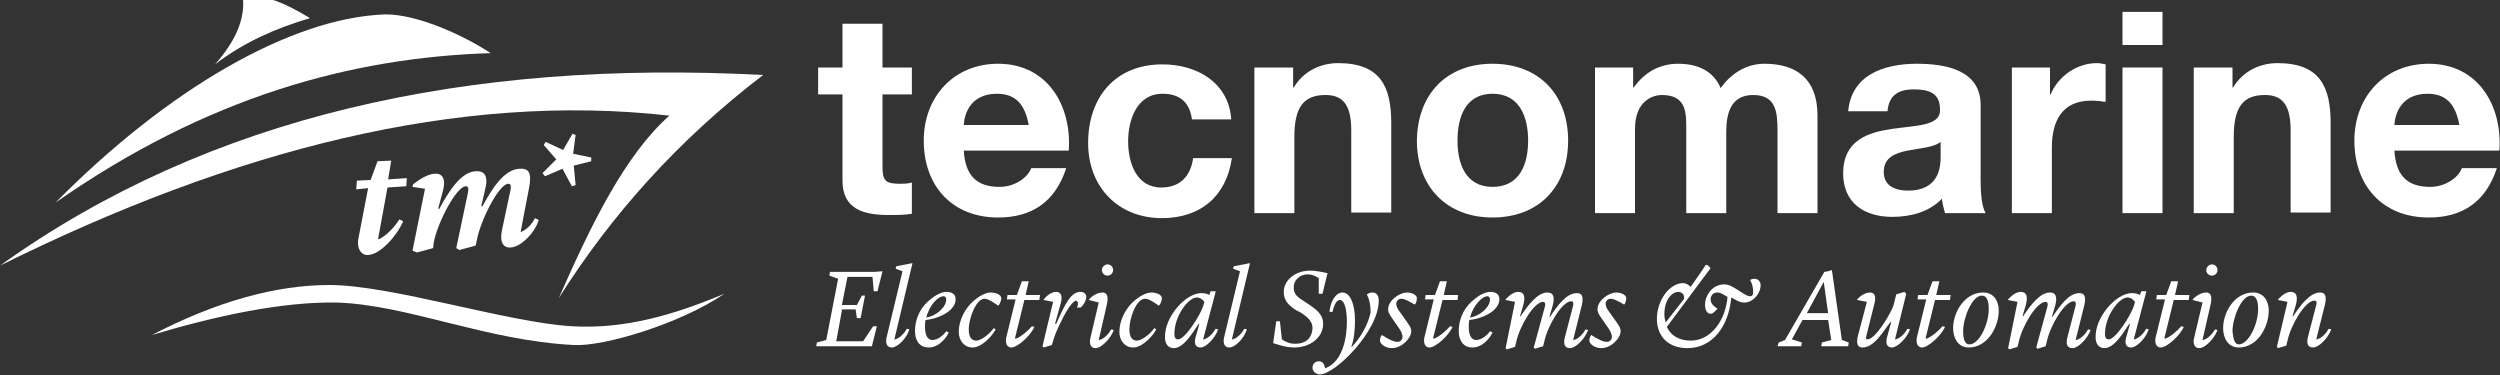
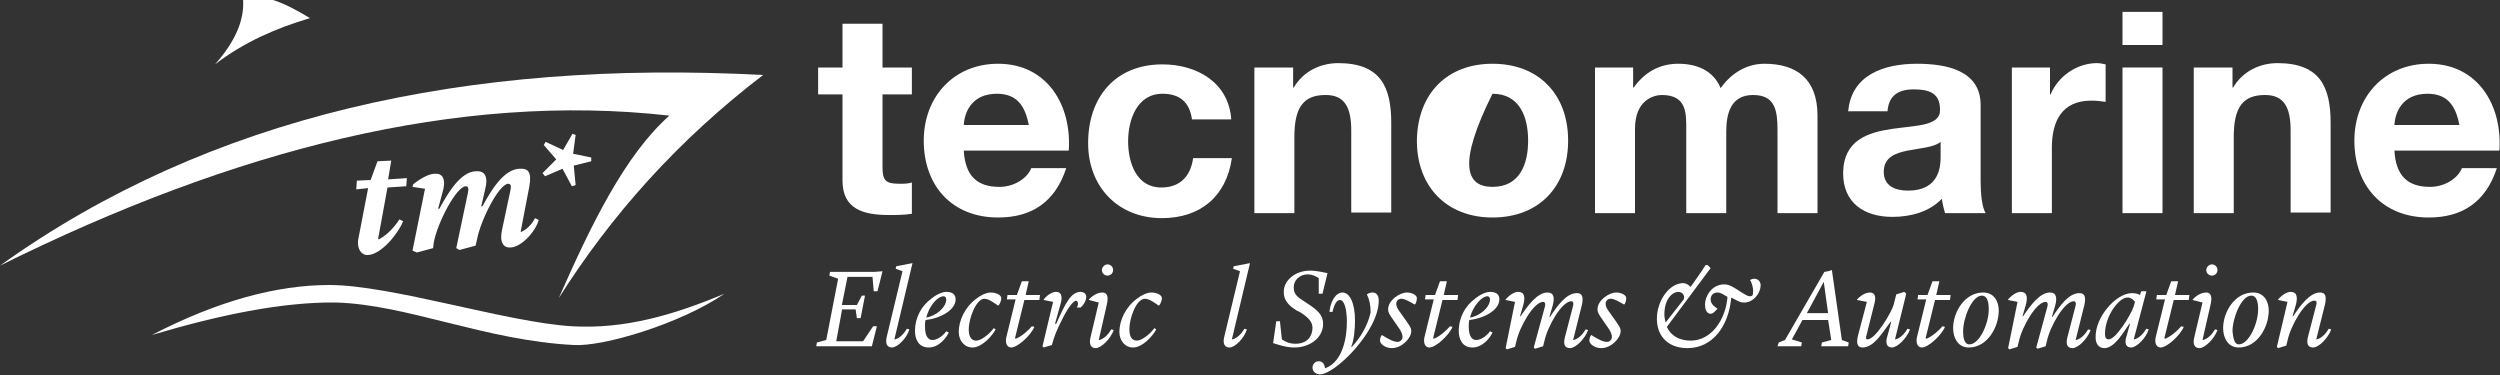
<svg xmlns="http://www.w3.org/2000/svg" version="1.1" id="Livello_1" x="0px" y="0px" viewBox="0 0 400 60" style="enable-background:new 0 0 400 60;" xml:space="preserve">
  <rect x="0" y="0" width="400" height="60" fill="#333333" stroke="none" />
  <style type="text/css"> .st0{fill:#FFFFFF;} </style>
  <g>
    <path class="st0" d="M0,42.5C33.5,18.5,74.8,9.5,122.1,12c-13.6,10.4-24.3,22.4-32.7,35.7c5.2-11.8,10.6-22.9,17.7-29.2 C73.4,14.7,37.5,23.9,0,42.5z" />
-     <path class="st0" d="M8.9,32.4c17.8-18,37.6-29.6,52.8-30.1c5.1,0,12.4,3.3,16.8,6.2C56.2,9.2,33.1,15.5,8.9,32.4z" />
    <path class="st0" d="M34.4,10.3c4.7-3.6,9.8-5.8,15.2-7.4c-2.3-1.4-4.3-2.4-5.9-2.9h-4.8C39.1,3.4,37.5,6.8,34.4,10.3z" />
    <path class="st0" d="M24.3,53.6c10.4-5.4,19.9-8,28.4-8c9.9,0,28.5,6,38.8,6.6c8.4,0.5,16.3-1.8,24.4-5.2c-7,4.8-19.4,8.5-24.1,8.2 c-14.1-0.7-26.7-6.5-38.1-6.8C45.2,48.3,35,50.4,24.3,53.6z" />
    <g>
      <path class="st0" d="M141.2,10.8h4.7v4.3h-4.7v11.6c0,2.2,0.5,2.7,2.7,2.7c0.7,0,1.4,0,2-0.2v5c-1.1,0.2-2.5,0.2-3.7,0.2 c-4,0-7.4-0.9-7.4-5.5V15.1h-3.9v-4.3h3.9v-7h6.4V10.8z" />
      <path class="st0" d="M154.2,24c0.2,4.1,2.1,5.9,5.7,5.9c2.6,0,4.6-1.6,5.1-3h5.6c-1.8,5.5-5.6,7.9-10.9,7.9 c-7.4,0-11.9-5.1-11.9-12.3c0-7,4.8-12.3,11.9-12.3c7.9,0,11.8,6.7,11.3,13.9H154.2z M164.6,20c-0.6-3.2-2-5-5.1-5 c-4.2,0-5.2,3.2-5.3,5H164.6z" />
      <path class="st0" d="M190.7,19c-0.4-2.7-2-4-4.7-4c-4.1,0-5.5,4.2-5.5,7.6c0,3.4,1.3,7.4,5.3,7.4c3,0,4.7-1.8,5.1-4.7h6.2 c-0.9,6.2-5.1,9.6-11.2,9.6c-7,0-11.8-5-11.8-12c0-7.3,4.3-12.6,11.9-12.6c5.5,0,10.6,2.9,11,8.8H190.7z" />
      <path class="st0" d="M200.8,10.8h6.1V14h0.1c1.6-2.7,4.4-3.9,7.1-3.9c6.8,0,8.5,3.8,8.5,9.6v14.3h-6.4V20.9c0-3.8-1.1-5.7-4.1-5.7 c-3.5,0-5,1.9-5,6.7v12.2h-6.4V10.8z" />
-       <path class="st0" d="M238.8,10.2c7.4,0,12.1,4.9,12.1,12.3c0,7.4-4.7,12.3-12.1,12.3c-7.3,0-12.1-4.9-12.1-12.3 C226.8,15,231.5,10.2,238.8,10.2z M238.8,29.9c4.4,0,5.7-3.7,5.7-7.4c0-3.7-1.3-7.5-5.7-7.5c-4.3,0-5.6,3.7-5.6,7.5 C233.2,26.2,234.5,29.9,238.8,29.9z" />
+       <path class="st0" d="M238.8,10.2c7.4,0,12.1,4.9,12.1,12.3c0,7.4-4.7,12.3-12.1,12.3c-7.3,0-12.1-4.9-12.1-12.3 C226.8,15,231.5,10.2,238.8,10.2z M238.8,29.9c4.4,0,5.7-3.7,5.7-7.4c0-3.7-1.3-7.5-5.7-7.5C233.2,26.2,234.5,29.9,238.8,29.9z" />
      <path class="st0" d="M255.3,10.8h6V14h0.1c1.7-2.4,4.1-3.8,7.1-3.8c2.9,0,5.6,1,6.8,3.9c1.4-2,3.8-3.9,7-3.9c5,0,8.5,2.3,8.5,8.3 v15.6h-6.4V20.9c0-3.1-0.3-5.7-3.9-5.7c-3.6,0-4.3,3-4.3,5.9v13h-6.4V21c0-2.7,0.2-5.8-3.9-5.8c-1.3,0-4.3,0.8-4.3,5.4v13.5h-6.4 V10.8z" />
      <path class="st0" d="M295.7,18c0.4-6,5.7-7.8,11-7.8c4.6,0,10.2,1,10.2,6.6v12.1c0,2.1,0.2,4.2,0.8,5.2h-6.5 c-0.2-0.7-0.4-1.5-0.5-2.3c-2,2.1-5,2.9-7.9,2.9c-4.5,0-7.9-2.2-7.9-7c0.1-10.6,15.8-4.9,15.5-10.2c0-2.7-1.9-3.2-4.2-3.2 c-2.5,0-4,1-4.2,3.5H295.7z M310.5,22.7c-1.1,0.9-3.3,1-5.3,1.4c-2,0.4-3.8,1.1-3.8,3.4c0,2.3,1.9,3,3.9,3c5,0,5.2-3.9,5.2-5.4 V22.7z" />
      <path class="st0" d="M321.9,10.8h6.1v4.3h0.1c1.2-2.9,4.2-5,7.4-5c0.5,0,0.9,0.1,1.4,0.2v6c-0.6-0.1-1.5-0.2-2.3-0.2 c-4.7,0-6.3,3.3-6.3,7.5v10.5h-6.4V10.8z" />
      <path class="st0" d="M346,7.2h-6.4V1.9h6.4V7.2z M339.6,10.8h6.4v23.3h-6.4V10.8z" />
      <path class="st0" d="M351.1,10.8h6.1V14h0.1c1.6-2.7,4.4-3.9,7.1-3.9c6.8,0,8.5,3.8,8.5,9.6v14.3h-6.4V20.9c0-3.8-1.1-5.7-4.1-5.7 c-3.5,0-5,1.9-5,6.7v12.2h-6.4V10.8z" />
      <path class="st0" d="M383.1,24c0.2,4.1,2.1,5.9,5.7,5.9c2.6,0,4.6-1.6,5.1-3h5.6c-1.8,5.5-5.6,7.9-10.9,7.9 c-7.4,0-11.9-5.1-11.9-12.3c0-7,4.8-12.3,11.9-12.3c7.9,0,11.8,6.7,11.3,13.9H383.1z M393.5,20c-0.6-3.2-2-5-5.1-5 c-4.2,0-5.2,3.2-5.3,5H393.5z" />
    </g>
    <g>
      <path class="st0" d="M134.7,49.7l-0.9,4.9h4.3l1.6-2.4h0.6l-0.8,3.2h-8.9l0.1-0.6l1.5-0.4l1.9-9.8l-1.4-0.5l0.1-0.6h7.1l1.3-0.1 l-0.8,3.2h-0.6l-0.2-2.3h-4l-0.9,4.5h2.4l0.8-1.5h0.5l-0.7,3.6h-0.6l-0.2-1.4H134.7z" />
      <path class="st0" d="M142.7,55.6c-0.8,0-1.1-0.7-0.8-1.8l2.5-10.4l-1.1-0.4l0.1-0.4l2.6-0.5l-2.9,12.2l0.1,0 c0.8-0.2,1.5-1,1.9-1.7l0.4,0.1C145.1,54.1,143.6,55.6,142.7,55.6z" />
      <path class="st0" d="M146.4,53c0-2.3,1.1-4.1,2.6-5.2c0.7-0.6,1.7-1.1,2.4-1.1c1.1,0,1.5,0.5,1.5,1.2c0,1.6-2.2,3-4.8,3.3 c-0.1,0.3-0.1,0.7-0.1,1.1c0,1.3,0.4,2.1,1.2,2.1s1.7-0.7,2.2-1.4l0.4,0.2c-0.3,0.7-1.5,2.4-3.2,2.4C147,55.6,146.4,54.3,146.4,53 z M148.2,50.8c1.5-0.2,3.2-1.6,3.2-2.9c0-0.3-0.2-0.5-0.4-0.5C150,47.4,148.7,48.9,148.2,50.8z" />
      <path class="st0" d="M155,52.7c0,1.3,0.5,1.8,1.2,1.8c0.7,0,2-0.9,2.8-2l0.3,0.2c-0.5,1-2.2,2.9-3.7,2.9c-1.3,0-2.2-1.1-2.2-2.5 c0-1.7,0.9-3.9,2.8-5.3c0.6-0.5,1.6-1,2.3-1c0.9,0,1.7,0.4,1.7,0.9c0,0.6-0.4,1.2-0.5,1.2c-0.6-0.4-1.5-1.1-2.2-1.1 C156.2,47.8,155,50.9,155,52.7z" />
      <path class="st0" d="M161.2,47.2h1.5l0.8-2.2h1.1l-0.5,2.2h2.3l-0.1,0.8h-2.4l-1.5,6.1l0.1,0.1c0.9-0.3,2.1-1.4,2.6-2l0.4,0.1 c-0.6,1.4-2.7,3.3-3.7,3.3c-0.6,0-1-0.6-0.8-1.6l1.5-6.1h-1.4L161.2,47.2z" />
      <path class="st0" d="M167.3,53.3c0.7-3,1.2-5,1.2-5L167,48v-0.1c0,0,0.9-1.2,2-1.2c0.9,0,1,0.9,0.7,1.9l-0.9,3.2h0.2 c1.5-3.4,2.4-5.1,3.9-5.1c0.5,0,0.9,0.3,0.9,0.8c0,0.7-0.6,1.5-0.9,1.7h-0.6c0.3-0.5,0.2-1.1-0.2-1.1c-0.8,0.4-1.7,2-2.6,3.9 c-0.4,0.9-0.7,1.4-1.2,3.2l-1.3,0.4l-0.2-0.2L167.3,53.3z" />
      <path class="st0" d="M174.2,48L174.2,48c0-0.1,1-1.2,2.2-1.2c0.7,0,1,0.6,0.7,1.9l-1.3,5.7l0.1,0c0.8-0.2,1.5-1,1.9-1.7l0.4,0.1 c-0.5,1.4-2,2.9-2.9,2.9c-0.8,0-1.1-0.7-0.8-1.8l1.3-5.5L174.2,48z M177.2,42.3c0.5,0,0.9,0.4,0.9,0.9c0,0.5-0.4,0.9-0.9,0.9 c-0.5,0-0.9-0.4-0.9-0.9C176.3,42.8,176.7,42.3,177.2,42.3z" />
      <path class="st0" d="M180.7,52.7c0,1.3,0.5,1.8,1.2,1.8c0.7,0,2-0.9,2.8-2l0.3,0.2c-0.5,1-2.2,2.9-3.7,2.9c-1.3,0-2.2-1.1-2.2-2.5 c0-1.7,0.9-3.9,2.8-5.3c0.6-0.5,1.6-1,2.3-1c0.9,0,1.7,0.4,1.7,0.9c0,0.6-0.4,1.2-0.5,1.2c-0.6-0.4-1.5-1.1-2.2-1.1 C181.8,47.8,180.7,50.9,180.7,52.7z" />
-       <path class="st0" d="M194.5,46.7l-2,7.6l0.1,0c0.8-0.2,1.5-1,1.9-1.7l0.4,0.1c-0.5,1.5-2,2.9-2.8,2.9c-0.8,0-1.2-0.6-0.7-2 l0.5-1.8h-0.1c-0.8,1.1-2.3,3.9-4,3.9c-0.9,0-1.4-0.7-1.4-1.7c-0.1-3.3,3.3-7.1,5.8-7.1c0.5,0,1,0.1,1.3,0.3l0.2-0.6H194.5z M192.5,49l0.2-0.7c-0.3-0.4-0.7-0.7-1.2-0.7c-1.4,0-3.6,3-3.6,5.8c0,0.5,0.1,0.9,0.6,0.9C189.6,54.3,192,50.5,192.5,49z" />
      <path class="st0" d="M196.7,55.6c-0.8,0-1.1-0.7-0.8-1.8l2.5-10.4l-1.1-0.4l0.1-0.4l2.6-0.5l-2.9,12.2l0.1,0 c0.8-0.2,1.5-1,1.9-1.7l0.4,0.1C199.1,54.1,197.6,55.6,196.7,55.6z" />
      <path class="st0" d="M204.8,51.5l0.3,2.8c0.6,0.4,1.2,0.7,2.2,0.7c1.4,0,2.6-0.7,2.7-2.5c0-0.9-0.5-1.6-1.9-2.5l-0.6-0.3 c-1.3-0.8-2.1-1.6-2.1-3c0-1.9,1.9-3.4,4.2-3.4c1.1,0,2.2,0.3,2.8,0.4l-0.8,3.3H211v-2.5c-0.5-0.3-1-0.6-1.8-0.6 c-1.3,0-2.2,1-2.2,2c0,0.9,0.2,1.4,1.5,2.2l0.6,0.4c1.7,1.1,2.6,1.9,2.6,3.3c0,2.3-2.2,3.8-4.6,3.8c-1.4,0-2.7-0.5-3.4-0.7 l0.5-3.5H204.8z" />
      <path class="st0" d="M212.7,50.1c0.1-1.8,1-3.3,2.1-3.3c1.2,0,2,1.8,2,4.5c0,1.6-0.2,3.2-0.6,4.2h0.1c1.3-1.4,2.5-3.3,3-5.5 c0-1.2-0.2-2.1-0.6-2.9c0.3-0.2,0.6-0.3,0.9-0.3c0.5,0,1,0.3,1,1.3c0,4.9-7,11.8-9.4,11.8c-0.6,0-1.2-0.4-1.2-1.1c0-0.5,0.4-1,1-1 c0.6,0,0.9,0.4,1,1.1h0.1c2.8-1.1,3.4-5,3.4-7.4c0-2-0.4-3.5-1.1-3.5c-0.5,0-0.9,0.6-1.2,1.9H212.7z" />
      <path class="st0" d="M222.7,55.7c-1.1,0-1.9-0.7-1.9-1.2c0-0.6,0.3-0.9,0.3-0.9h0c1.1,0.7,1.9,1.1,2.5,1.1c0.4,0,0.8-0.3,0.8-0.8 c0-0.5-0.3-1-0.5-1.3l-0.9-1.3c-0.7-1-0.9-1.3-0.9-1.8c0-1.5,1.9-2.7,3-2.7c0.8,0,1.6,0.4,1.6,0.9c0,0.5-0.2,0.9-0.3,1l-0.1,0 c-0.7-0.4-1.5-0.9-2.1-0.9c-0.4,0-0.8,0.3-0.8,0.8c0,0.4,0.2,0.8,0.5,1.2l1,1.4c0.6,0.9,0.9,1.2,0.9,1.8 C225.8,54.1,224.3,55.7,222.7,55.7z" />
      <path class="st0" d="M228.1,47.2h1.5l0.8-2.2h1.1l-0.5,2.2h2.3l-0.1,0.8h-2.4l-1.5,6.1l0.1,0.1c0.9-0.3,2.1-1.4,2.6-2l0.4,0.1 c-0.6,1.4-2.7,3.3-3.7,3.3c-0.6,0-1-0.6-0.8-1.6l1.5-6.1h-1.4L228.1,47.2z" />
      <path class="st0" d="M233.4,53c0-2.3,1.1-4.1,2.6-5.2c0.7-0.6,1.7-1.1,2.4-1.1c1.1,0,1.5,0.5,1.5,1.2c0,1.6-2.2,3-4.8,3.3 c-0.1,0.3-0.1,0.7-0.1,1.1c0,1.3,0.4,2.1,1.2,2.1c0.8,0,1.7-0.7,2.2-1.4l0.4,0.2c-0.3,0.7-1.5,2.4-3.2,2.4 C234,55.6,233.4,54.3,233.4,53z M235.2,50.8c1.5-0.2,3.2-1.6,3.2-2.9c0-0.3-0.2-0.5-0.4-0.5C237.1,47.4,235.7,48.9,235.2,50.8z" />
      <path class="st0" d="M242.4,48.3l-1.5-0.3v-0.1c0,0,1-1.2,2-1.2c1,0,1.2,0.8,0.8,2.2l-0.5,1.7h0.1c1.2-1.8,2.7-3.8,4.3-3.8 c1,0,1.2,0.8,0.8,2.2l-0.5,1.7h0.1c1.2-1.8,2.6-3.8,4.3-3.8c0.8,0,1.1,0.5,0.8,1.9l-1.4,5.6l0.1,0c0.8-0.2,1.5-1,1.9-1.7l0.4,0.1 c-0.5,1.4-2,2.9-2.9,2.9c-0.9,0-1.1-0.7-0.8-1.8l1.3-5c0.1-0.4,0-0.7-0.3-0.7c-1.5,0-3.8,4-4.3,6.4l-0.2,0.8l-1.3,0.4l-0.2-0.2 l1.8-6.6c0.1-0.4,0-0.7-0.3-0.7c-1.5,0-3.8,4-4.3,6.4l-0.2,0.8l-1.3,0.4l-0.2-0.2L242.4,48.3z" />
      <path class="st0" d="M256.2,55.7c-1.1,0-1.9-0.7-1.9-1.2c0-0.6,0.3-0.9,0.3-0.9h0c1.1,0.7,1.9,1.1,2.5,1.1c0.4,0,0.8-0.3,0.8-0.8 c0-0.5-0.3-1-0.5-1.3l-0.9-1.3c-0.7-1-0.9-1.3-0.9-1.8c0-1.5,1.9-2.7,3-2.7c0.8,0,1.6,0.4,1.6,0.9c0,0.5-0.2,0.9-0.3,1l-0.1,0 c-0.7-0.4-1.5-0.9-2.1-0.9c-0.4,0-0.8,0.3-0.8,0.8c0,0.4,0.2,0.8,0.5,1.2l1,1.4c0.6,0.9,0.9,1.2,0.9,1.8 C259.3,54.1,257.8,55.7,256.2,55.7z" />
      <path class="st0" d="M266.7,52.3c0.6,1.4,2,2.2,3.8,2.2c3.3,0,5.6-3.3,5.9-7c-0.6-0.3-1-0.7-1.6-0.7c-0.8,0-1.1,0.6-1.1,1.1 c0,0.8,0.7,1.2,1.1,1.5c-0.4,0.4-0.7,0.8-1.1,0.8c-0.3,0-0.9-0.2-0.9-1.5c0-1.2,1-3.2,3.1-3.2c0.8,0,1.5,0.5,2,0.8 c1.4,0.9,1.7,1.1,2.1,1.1c0.4,0,0.5-0.2,0.5-0.8c0-0.6-0.2-1.4-0.5-1.8c0.2-0.1,0.4-0.2,0.7-0.2c0.7,0,1,0.6,1,1 c0,1.5-1.4,2.9-2.7,2.8c-0.7,0-1.2-0.4-2-0.8c-0.4,4.6-3,8.1-7,8.1c-3.1,0-4.9-1.9-4.9-4.7c0-2.9,2-5.7,4.2-5.7 c0.4,0,0.8,0.2,1.2,0.6c2-2.8,2.4-3.5,2.4-3.5h0.3l0.5,0.5L266.7,52.3z M266.5,51.6l2.9-3.7c0.2-0.5-0.1-1.2-0.9-1.2 c-0.8,0-2.2,1-2.2,3.6C266.3,50.8,266.4,51.2,266.5,51.6z" />
      <path class="st0" d="M284.6,54.8l1-0.4l6.3-10.9l0.6-0.1l0.6-0.2l1.6,11.2l1.1,0.4l-0.1,0.6h-4.3l0.1-0.6l1.5-0.4l-0.5-3.2h-4.1 l-1.7,3.1l1.6,0.5l-0.1,0.6h-3.8L284.6,54.8z M289.1,50.1h3.4l-0.7-5h0L289.1,50.1z" />
      <path class="st0" d="M297.1,48L297.1,48c0-0.1,1-1.2,2.1-1.2c0.8,0,1,0.7,0.7,1.8l-1.3,5.2c-0.1,0.4,0,0.5,0.2,0.5 c1.3,0,3.9-4.4,4.2-5.6l0.4-1.6l1.3-0.4L305,47l-1.8,7.3l0.1,0c0.8-0.2,1.5-1,1.9-1.7l0.4,0.1c-0.5,1.4-2,2.9-2.9,2.9 c-0.8,0-1.1-0.7-0.7-1.9l0.6-2.2h-0.1c-1.2,1.5-2.6,4.1-4.5,4.1c-0.7,0-1.1-0.5-0.7-2l1.4-5.3L297.1,48z" />
      <path class="st0" d="M306.9,47.2h1.5l0.8-2.2h1.1l-0.5,2.2h2.3L312,48h-2.4l-1.5,6.1l0.1,0.1c0.9-0.3,2.1-1.4,2.6-2l0.4,0.1 c-0.6,1.4-2.7,3.3-3.7,3.3c-0.6,0-1-0.6-0.8-1.6l1.5-6.1h-1.4L306.9,47.2z" />
      <path class="st0" d="M319.8,49.7c0,2.6-1.8,5.9-4.8,5.9c-1.7,0-2.5-1.5-2.5-3.1c0-2.5,1.8-5.7,4.8-5.7 C319.1,46.8,319.8,48.3,319.8,49.7z M315.1,55.1c1.6,0,3.1-3.3,3.1-5.6c0-0.5,0-2.2-1.1-2.2c-1.6,0-3,3.6-3,5.7 C314.1,53.8,314.2,55.1,315.1,55.1z" />
      <path class="st0" d="M322.8,48.3l-1.5-0.3v-0.1c0,0,1-1.2,2-1.2c1,0,1.2,0.8,0.8,2.2l-0.5,1.7h0.1c1.2-1.8,2.7-3.8,4.3-3.8 c1,0,1.2,0.8,0.8,2.2l-0.5,1.7h0.1c1.2-1.8,2.6-3.8,4.3-3.8c0.8,0,1.1,0.5,0.8,1.9l-1.4,5.6l0.1,0c0.8-0.2,1.5-1,1.9-1.7l0.4,0.1 c-0.5,1.4-2,2.9-2.9,2.9c-0.9,0-1.1-0.7-0.8-1.8l1.3-5c0.1-0.4,0-0.7-0.3-0.7c-1.5,0-3.8,4-4.3,6.4l-0.2,0.8l-1.3,0.4l-0.2-0.2 l1.8-6.6c0.1-0.4,0-0.7-0.3-0.7c-1.5,0-3.8,4-4.3,6.4l-0.2,0.8l-1.3,0.4l-0.2-0.2L322.8,48.3z" />
      <path class="st0" d="M343.4,46.7l-2,7.6l0.1,0c0.8-0.2,1.5-1,1.9-1.7l0.4,0.1c-0.5,1.5-2,2.9-2.8,2.9c-0.8,0-1.2-0.6-0.7-2 l0.5-1.8h-0.1c-0.8,1.1-2.3,3.9-4,3.9c-0.9,0-1.4-0.7-1.4-1.7c-0.1-3.3,3.3-7.1,5.8-7.1c0.5,0,1,0.1,1.3,0.3l0.2-0.6H343.4z M341.4,49l0.2-0.7c-0.3-0.4-0.7-0.7-1.2-0.7c-1.4,0-3.6,3-3.6,5.8c0,0.5,0.1,0.9,0.6,0.9C338.5,54.3,340.9,50.5,341.4,49z" />
      <path class="st0" d="M345.1,47.2h1.5l0.8-2.2h1.1l-0.5,2.2h2.3l-0.1,0.8h-2.4l-1.5,6.1l0.1,0.1c0.9-0.3,2.1-1.4,2.6-2l0.4,0.1 c-0.6,1.4-2.7,3.3-3.7,3.3c-0.6,0-1-0.6-0.8-1.6l1.5-6.1H345L345.1,47.2z" />
      <path class="st0" d="M350.8,48L350.8,48c0-0.1,1-1.2,2.2-1.2c0.7,0,1,0.6,0.7,1.9l-1.3,5.7l0.1,0c0.8-0.2,1.5-1,1.9-1.7l0.4,0.1 c-0.5,1.4-2,2.9-2.9,2.9c-0.8,0-1.1-0.7-0.8-1.8l1.3-5.5L350.8,48z M353.9,42.3c0.5,0,0.9,0.4,0.9,0.9c0,0.5-0.4,0.9-0.9,0.9 c-0.5,0-0.9-0.4-0.9-0.9C353,42.8,353.4,42.3,353.9,42.3z" />
      <path class="st0" d="M363,49.7c0,2.6-1.8,5.9-4.8,5.9c-1.7,0-2.5-1.5-2.5-3.1c0-2.5,1.8-5.7,4.8-5.7C362.3,46.8,363,48.3,363,49.7 z M358.2,55.1c1.6,0,3.1-3.3,3.1-5.6c0-0.5,0-2.2-1.1-2.2c-1.6,0-3,3.6-3,5.7C357.3,53.8,357.4,55.1,358.2,55.1z" />
      <path class="st0" d="M366,48.3l-1.5-0.3v-0.1c0,0,1-1.2,2-1.2c1,0,1.2,0.8,0.8,2.2l-0.5,1.7h0.1c1.2-1.8,2.7-3.8,4.3-3.8 c0.8,0,1.1,0.5,0.8,1.9l-1.4,5.6l0.1,0c0.8-0.2,1.5-1,1.9-1.7l0.4,0.1c-0.5,1.4-2,2.9-2.9,2.9c-0.9,0-1.1-0.7-0.8-1.8l1.3-5 c0.1-0.4,0.1-0.7-0.3-0.7c-1.5,0-3.8,4-4.3,6.4l-0.2,0.8l-1.3,0.4l-0.2-0.2L366,48.3z" />
    </g>
    <g>
      <g>
        <path class="st0" d="M57.1,28.9l2.2-0.1l1.1-3l2.2-0.1l-0.5,3l3-0.2l-0.1,1.3L62,30l-1.5,8.2l0.1,0.1c1.4-0.7,2.6-2.1,3.3-3.2 l0.6,0.3c-0.8,2-3.5,5.3-5.6,5.4c-1,0.1-1.8-0.9-1.6-2.4l1.6-8.3L57,30.3L57.1,28.9z" />
        <path class="st0" d="M68,30.2l-2-0.3l0.1-0.4c0,0,2-1.7,3.5-1.7c1.3-0.1,1.8,1,1.2,3l-0.7,2.6l0.2,0c1.4-2.6,3.4-5.9,5.8-6 c1.4-0.1,2.1,0.7,1.5,3L77,33l0.2,0c1.4-2.6,3.4-5.9,5.9-6c1.4-0.1,2,0.5,1.6,2.8l-1.4,7.3l0.1,0c0.9-0.4,1.7-1.2,2.2-2.2 l0.6,0.3c-0.6,2-2.8,4.3-4.5,4.4c-1.1,0.1-1.8-0.8-1.4-2.7l1.4-6.6c0.1-0.6,0-0.9-0.4-0.9c-1.5,0.1-4.4,5.8-5,9l-0.2,0.9 l-2.6,0.7l-0.5-0.3l1.9-9c0.1-0.6,0-0.9-0.4-0.9c-1.5,0.1-4.5,5.8-5.1,9l-0.1,0.9l-2.6,0.7L66,40.1L68,30.2z" />
        <path class="st0" d="M91.8,26.5l0.3,3.1l-0.6,0.2L90,27l-2.8,1.2l-0.4-0.5l2.2-2.2l-2-2.3l0.3-0.5l2.8,1.3l1.5-2.6l0.5,0.2 l-0.4,3l2.9,0.6l0,0.6L91.8,26.5z" />
      </g>
    </g>
  </g>
</svg>